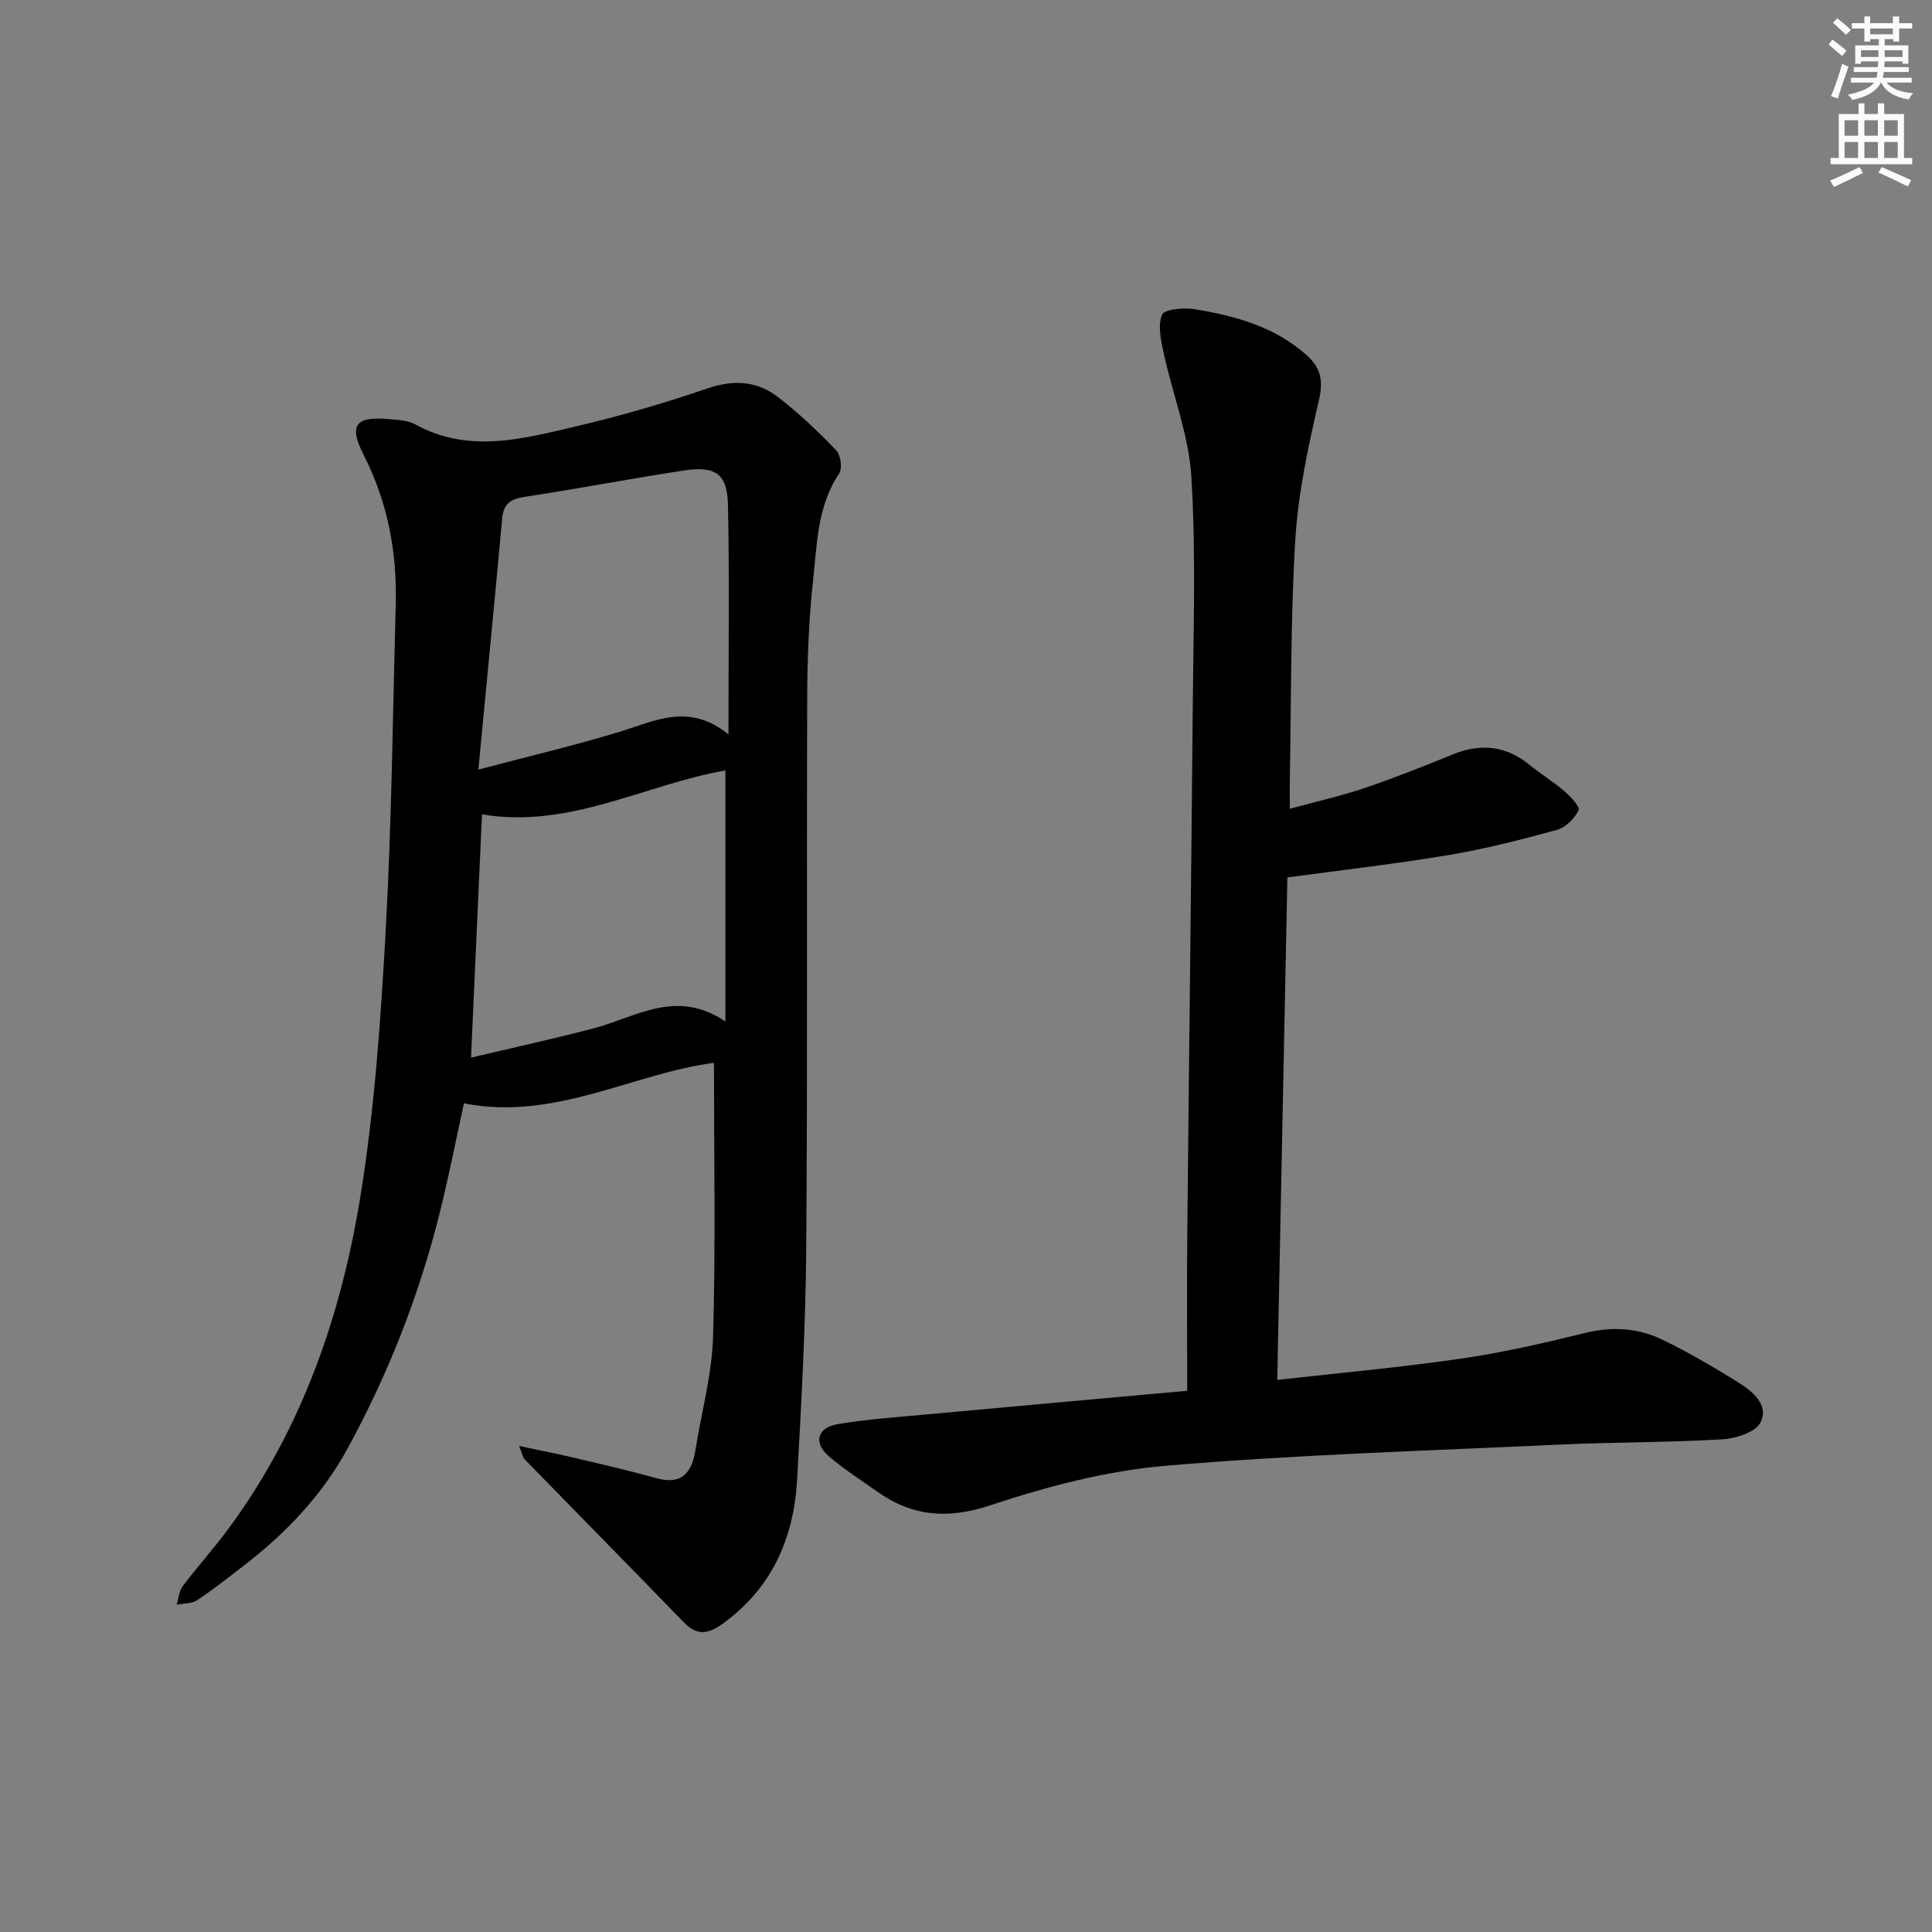
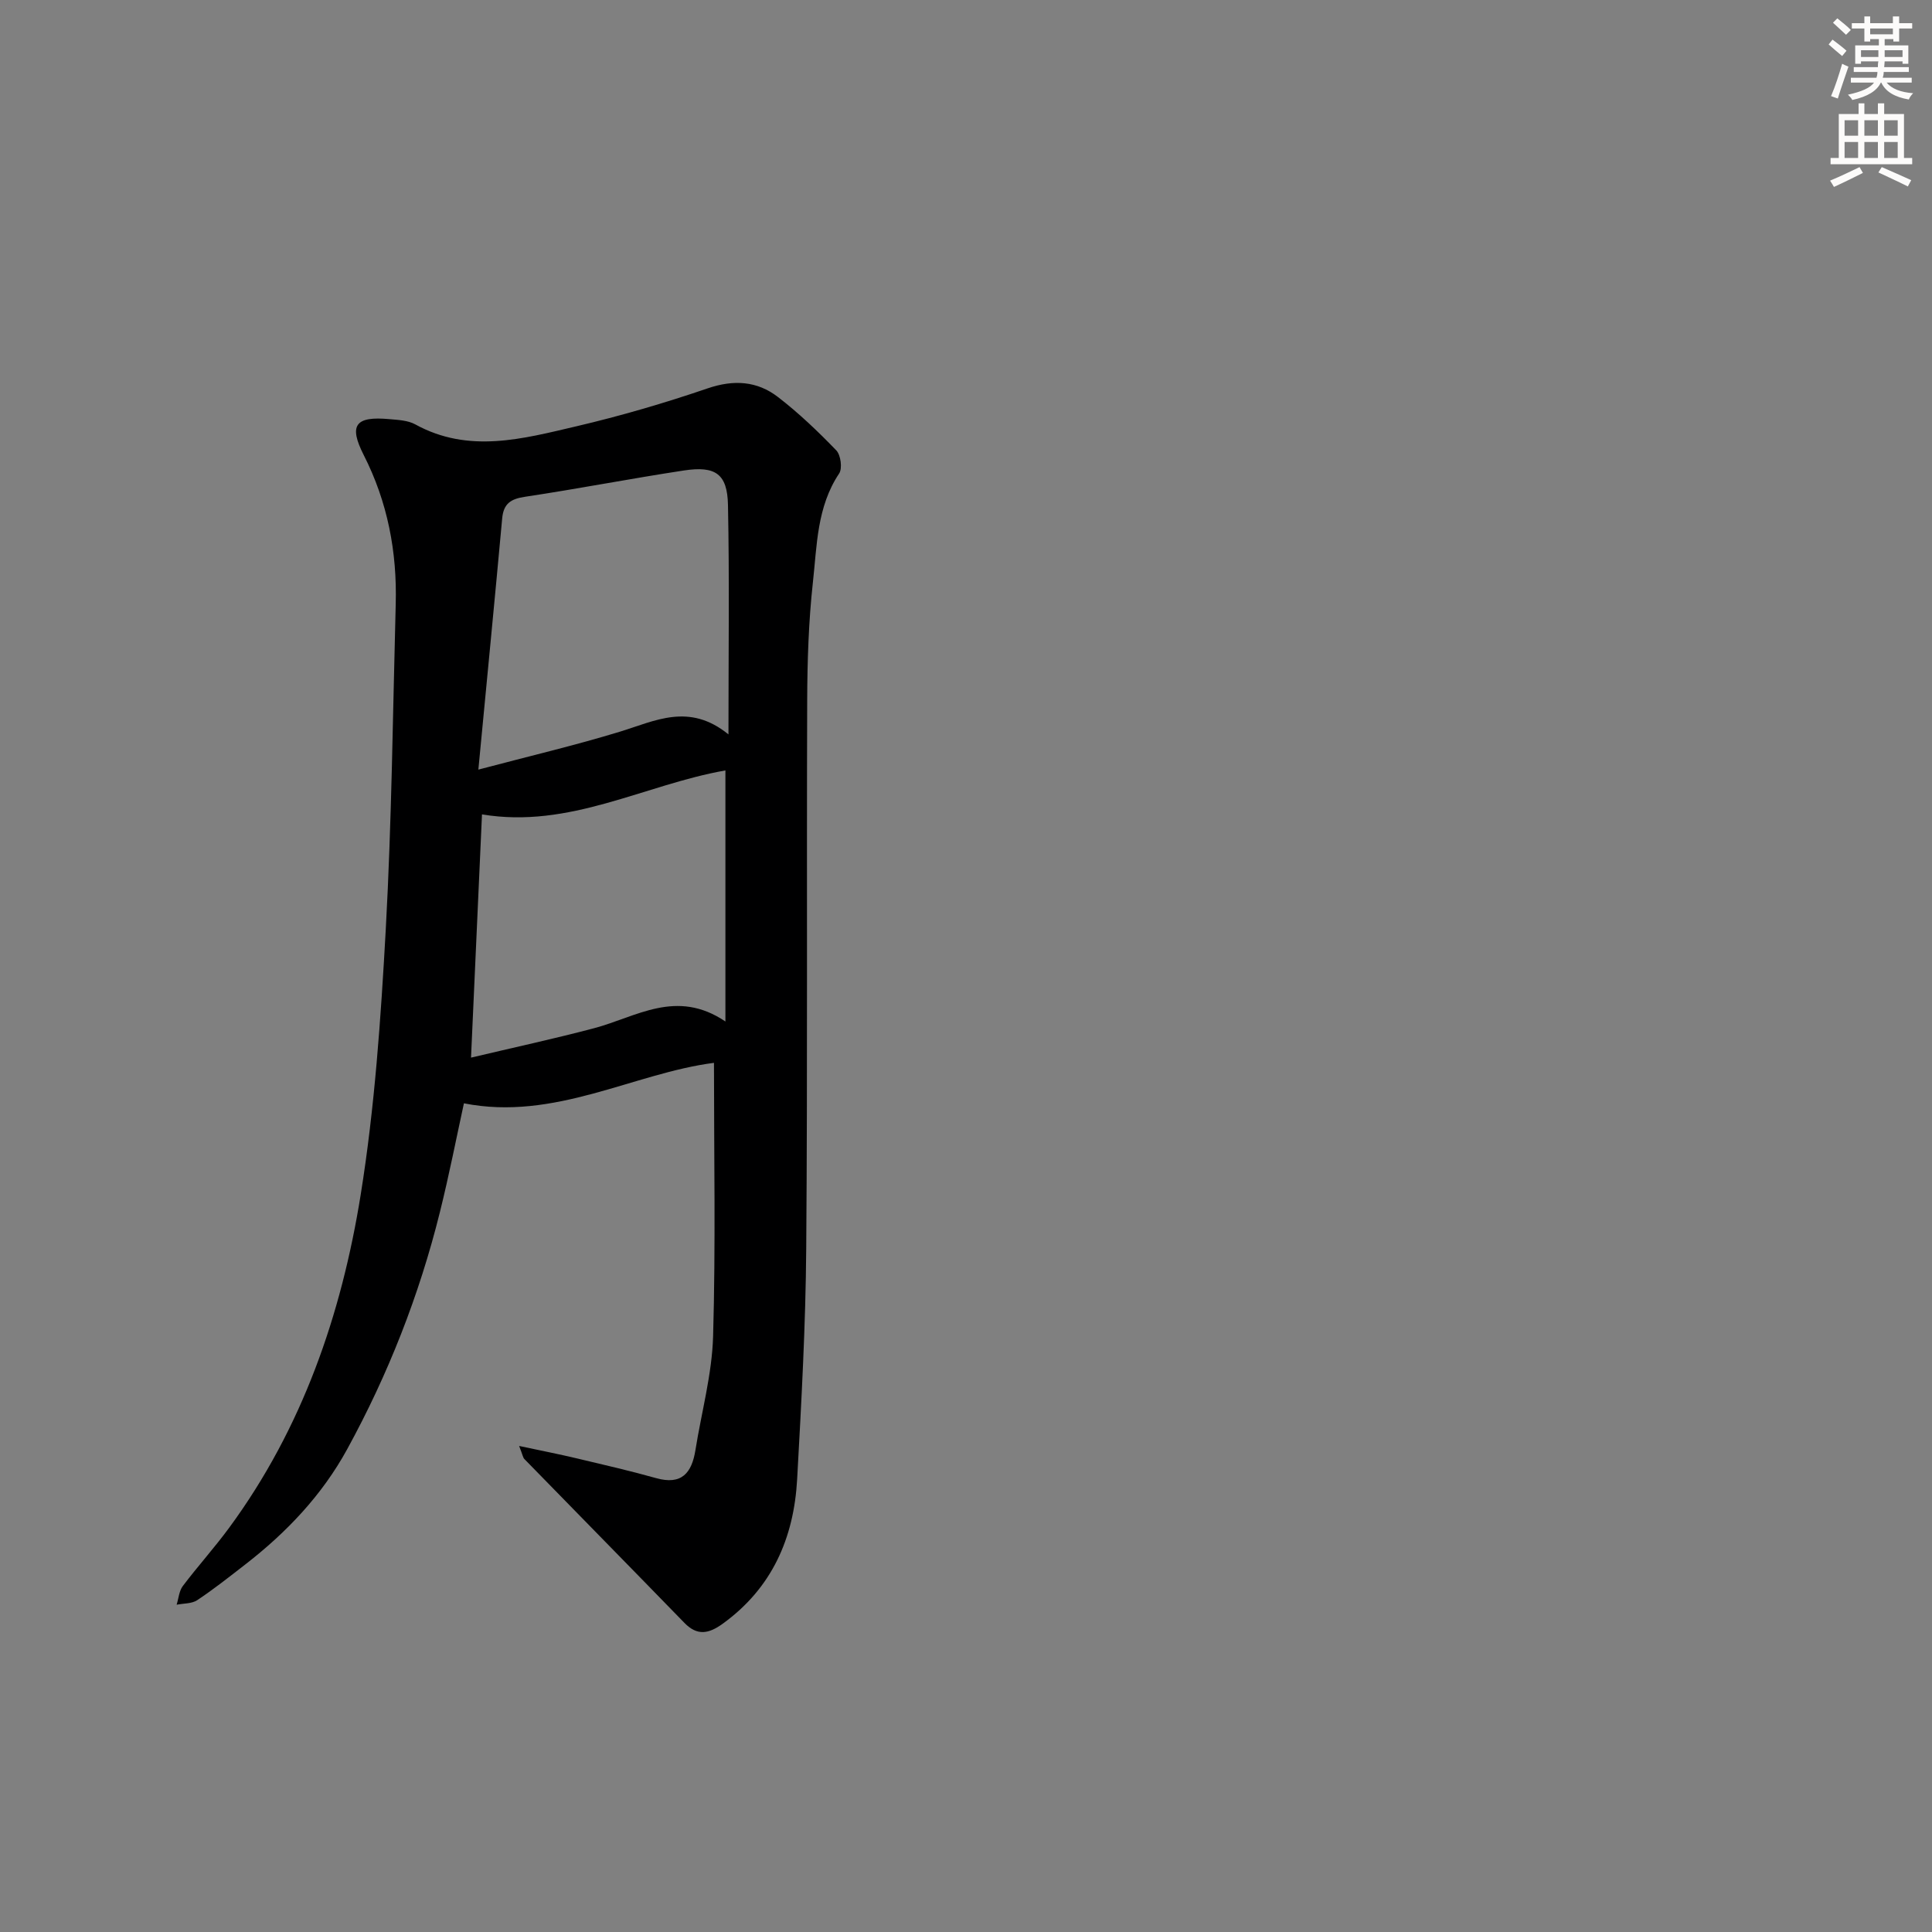
<svg xmlns="http://www.w3.org/2000/svg" enable-background="new 0 0 400 400" viewBox="0 0 400 400">
  <rect x="0" y="0" width="400" height="400" fill="#808080" stroke="none" />
  <path d="m107.48 299.37c4.64.99 8.33 1.71 11.98 2.58 5.48 1.3 10.97 2.56 16.38 4.08 5.3 1.49 7.38-1.07 8.14-5.79 1.25-7.86 3.43-15.68 3.66-23.57.54-18.78.18-37.58.18-56.62-16.58 2.13-33.03 12.1-51.77 8.38-1.51 6.91-3.05 14.8-4.99 22.59-4.27 17.17-10.7 33.54-19.2 49.06-5.2 9.49-12.52 17.18-21.02 23.78-3.29 2.55-6.55 5.14-10.01 7.44-1.13.75-2.82.65-4.26.94.41-1.31.51-2.85 1.28-3.87 3.11-4.12 6.58-7.95 9.63-12.11 15.1-20.55 23.21-44.09 27.19-68.86 2.92-18.15 4.18-36.62 5.2-55 1.23-22.41 1.46-44.88 2.06-67.33.29-10.81-1.67-21.12-6.63-30.87-3.16-6.22-1.71-8.07 5.34-7.42 1.81.16 3.81.25 5.33 1.08 11.07 6.1 22.27 2.99 33.32.41 9.18-2.15 18.28-4.81 27.21-7.86 5.41-1.85 10.25-1.54 14.57 1.79 4.31 3.32 8.29 7.12 12.07 11.04.93.96 1.3 3.75.59 4.8-4.61 6.9-4.58 14.87-5.43 22.54-.89 8.08-1.15 16.27-1.18 24.41-.13 37.82.09 75.63-.2 113.45-.12 15.95-1 31.89-1.88 47.82-.67 12.17-5.2 22.56-15.46 29.95-2.84 2.04-5.22 2.53-7.88-.21-11.01-11.33-22.09-22.6-33.12-33.91-.31-.3-.36-.85-1.1-2.72zm43.34-147.32c0-16.89.21-32.2-.1-47.5-.13-6.44-2.57-8.14-9.14-7.14-10.98 1.67-21.89 3.79-32.87 5.44-2.97.44-4.46 1.42-4.74 4.49-1.55 16.98-3.21 33.95-4.93 52 10.84-2.87 20.18-5.06 29.33-7.86 7.29-2.23 14.31-6.05 22.45.57zm-.63 7.46c-16.79 2.95-32.25 12.13-50.4 9.1-.76 16.83-1.51 33.42-2.27 50.36 8.73-2.07 17.15-3.89 25.48-6.09 8.74-2.31 17.03-8.26 27.19-1.39 0-18.08 0-34.83 0-51.98z" fill="#000001" />
-   <path d="m266.54 181.66c-.7 34.81-1.4 69.2-2.1 104.04 12.99-1.47 25.54-2.59 37.98-4.4 8.67-1.26 17.27-3.23 25.79-5.33 5.62-1.39 10.96-1.02 15.99 1.41 5.38 2.59 10.55 5.64 15.63 8.8 2.98 1.85 6.47 4.66 4.68 8.3-1 2.04-5.15 3.36-7.97 3.52-11.29.67-22.62.57-33.92 1.1-27.07 1.26-54.19 2.07-81.18 4.36-12.27 1.04-24.58 4.27-36.32 8.17-8.82 2.93-16.13 2.39-23.44-2.77-3.4-2.4-6.93-4.64-10.07-7.35-3.25-2.81-2.43-5.94 1.84-6.66 5.71-.97 11.52-1.38 17.3-1.91 17.86-1.65 35.73-3.24 55.05-4.99 0-11.12-.09-22.05.02-32.97.35-36.31.82-72.61 1.13-108.91.14-15.78.67-31.61-.29-47.34-.52-8.6-3.86-17.02-5.72-25.57-.57-2.64-1.27-5.75-.35-8.01.47-1.14 4.5-1.5 6.75-1.13 8.41 1.37 16.56 3.61 23.18 9.5 2.88 2.57 3.5 5.21 2.57 9.25-2.19 9.49-4.31 19.15-4.9 28.83-1.01 16.6-.84 33.27-1.15 49.91-.03 1.65 0 3.29 0 5.94 5.59-1.53 10.69-2.67 15.62-4.34 6.13-2.08 12.16-4.49 18.16-6.93 5.77-2.34 11-1.8 15.88 2.2 2.31 1.9 4.91 3.45 7.16 5.4 1.29 1.11 3.32 3.3 2.98 3.97-.86 1.7-2.67 3.56-4.45 4.05-7.34 2.02-14.75 3.93-22.26 5.19-10.94 1.85-21.99 3.1-33.59 4.67z" fill="#000001" />
  <g fill="#fcfbfa">
    <path d="m378.6 9.2.8-1c.9.7 1.9 1.4 2.9 2.3l-.9 1.1c-1.1-.9-2-1.7-2.8-2.4zm.5 10.7c.9-2.1 1.6-4.3 2.3-6.7.4.2.8.4 1.3.6-.7 2.1-1.5 4.3-2.2 6.6zm.4-15.2.9-.9c1 .8 2 1.6 2.8 2.4l-1 1c-1-.9-1.9-1.8-2.7-2.5zm12.5-1.3h1.2v1.4h2.7v1.1h-2.7v2.7h-1.2v-.5h-1.8v1.3h4.9v3.8h-1.2v-.5h-3.7c0 .4-.1.9-.1 1.2h5.1v1h-5.2c0 .5-.1.9-.2 1.2h6v1h-5.2c1.1 1.3 2.9 2 5.5 2.2-.4.4-.7.8-.9 1.3-2.9-.5-4.8-1.6-5.7-3.5h-.1c-.8 1.7-2.7 2.9-5.9 3.6-.2-.4-.6-.8-.9-1.1 2.8-.6 4.6-1.4 5.4-2.5h-4.8v-1h5.3c.1-.3.2-.7.2-1.2h-4.9v-1h5c0-.4 0-.8.1-1.2h-3.6v.5h-1.2v-3.8h4.9v-1.3h-1.8v.5h-1.2v-2.7h-2.6v-1.1h2.6v-1.4h1.2v1.4h4.7v-1.4zm-6.7 8.4h3.6c0-.4 0-.9 0-1.4h-3.6zm1.9-4.7h4.7v-1.2h-4.7zm6.7 3.3h-3.7v1.4h3.7z" />
    <path d="m384.7 21.4h1.3v2.2h2.8v-2.2h1.3v2.2h4.1v9.1h1.7v1.3h-16.9v-1.3h1.7v-9.1h4.1v-2.2zm.3 13.2.7 1.2c-1.8.9-3.8 1.9-6 2.9-.2-.4-.5-.8-.8-1.3 2.4-1 4.4-2 6.1-2.8zm-3.1-6.5h2.8v-3.2h-2.8zm0 4.6h2.8v-3.3h-2.8zm4.1-4.6h2.8v-3.2h-2.8zm0 4.6h2.8v-3.3h-2.8zm3.6 1.9c2.1.9 4.1 1.8 6.1 2.7l-.7 1.3c-2.2-1.1-4.2-2-6.1-2.9zm3.3-9.7h-2.8v3.2h2.8zm-2.8 7.8h2.8v-3.3h-2.8z" />
  </g>
</svg>